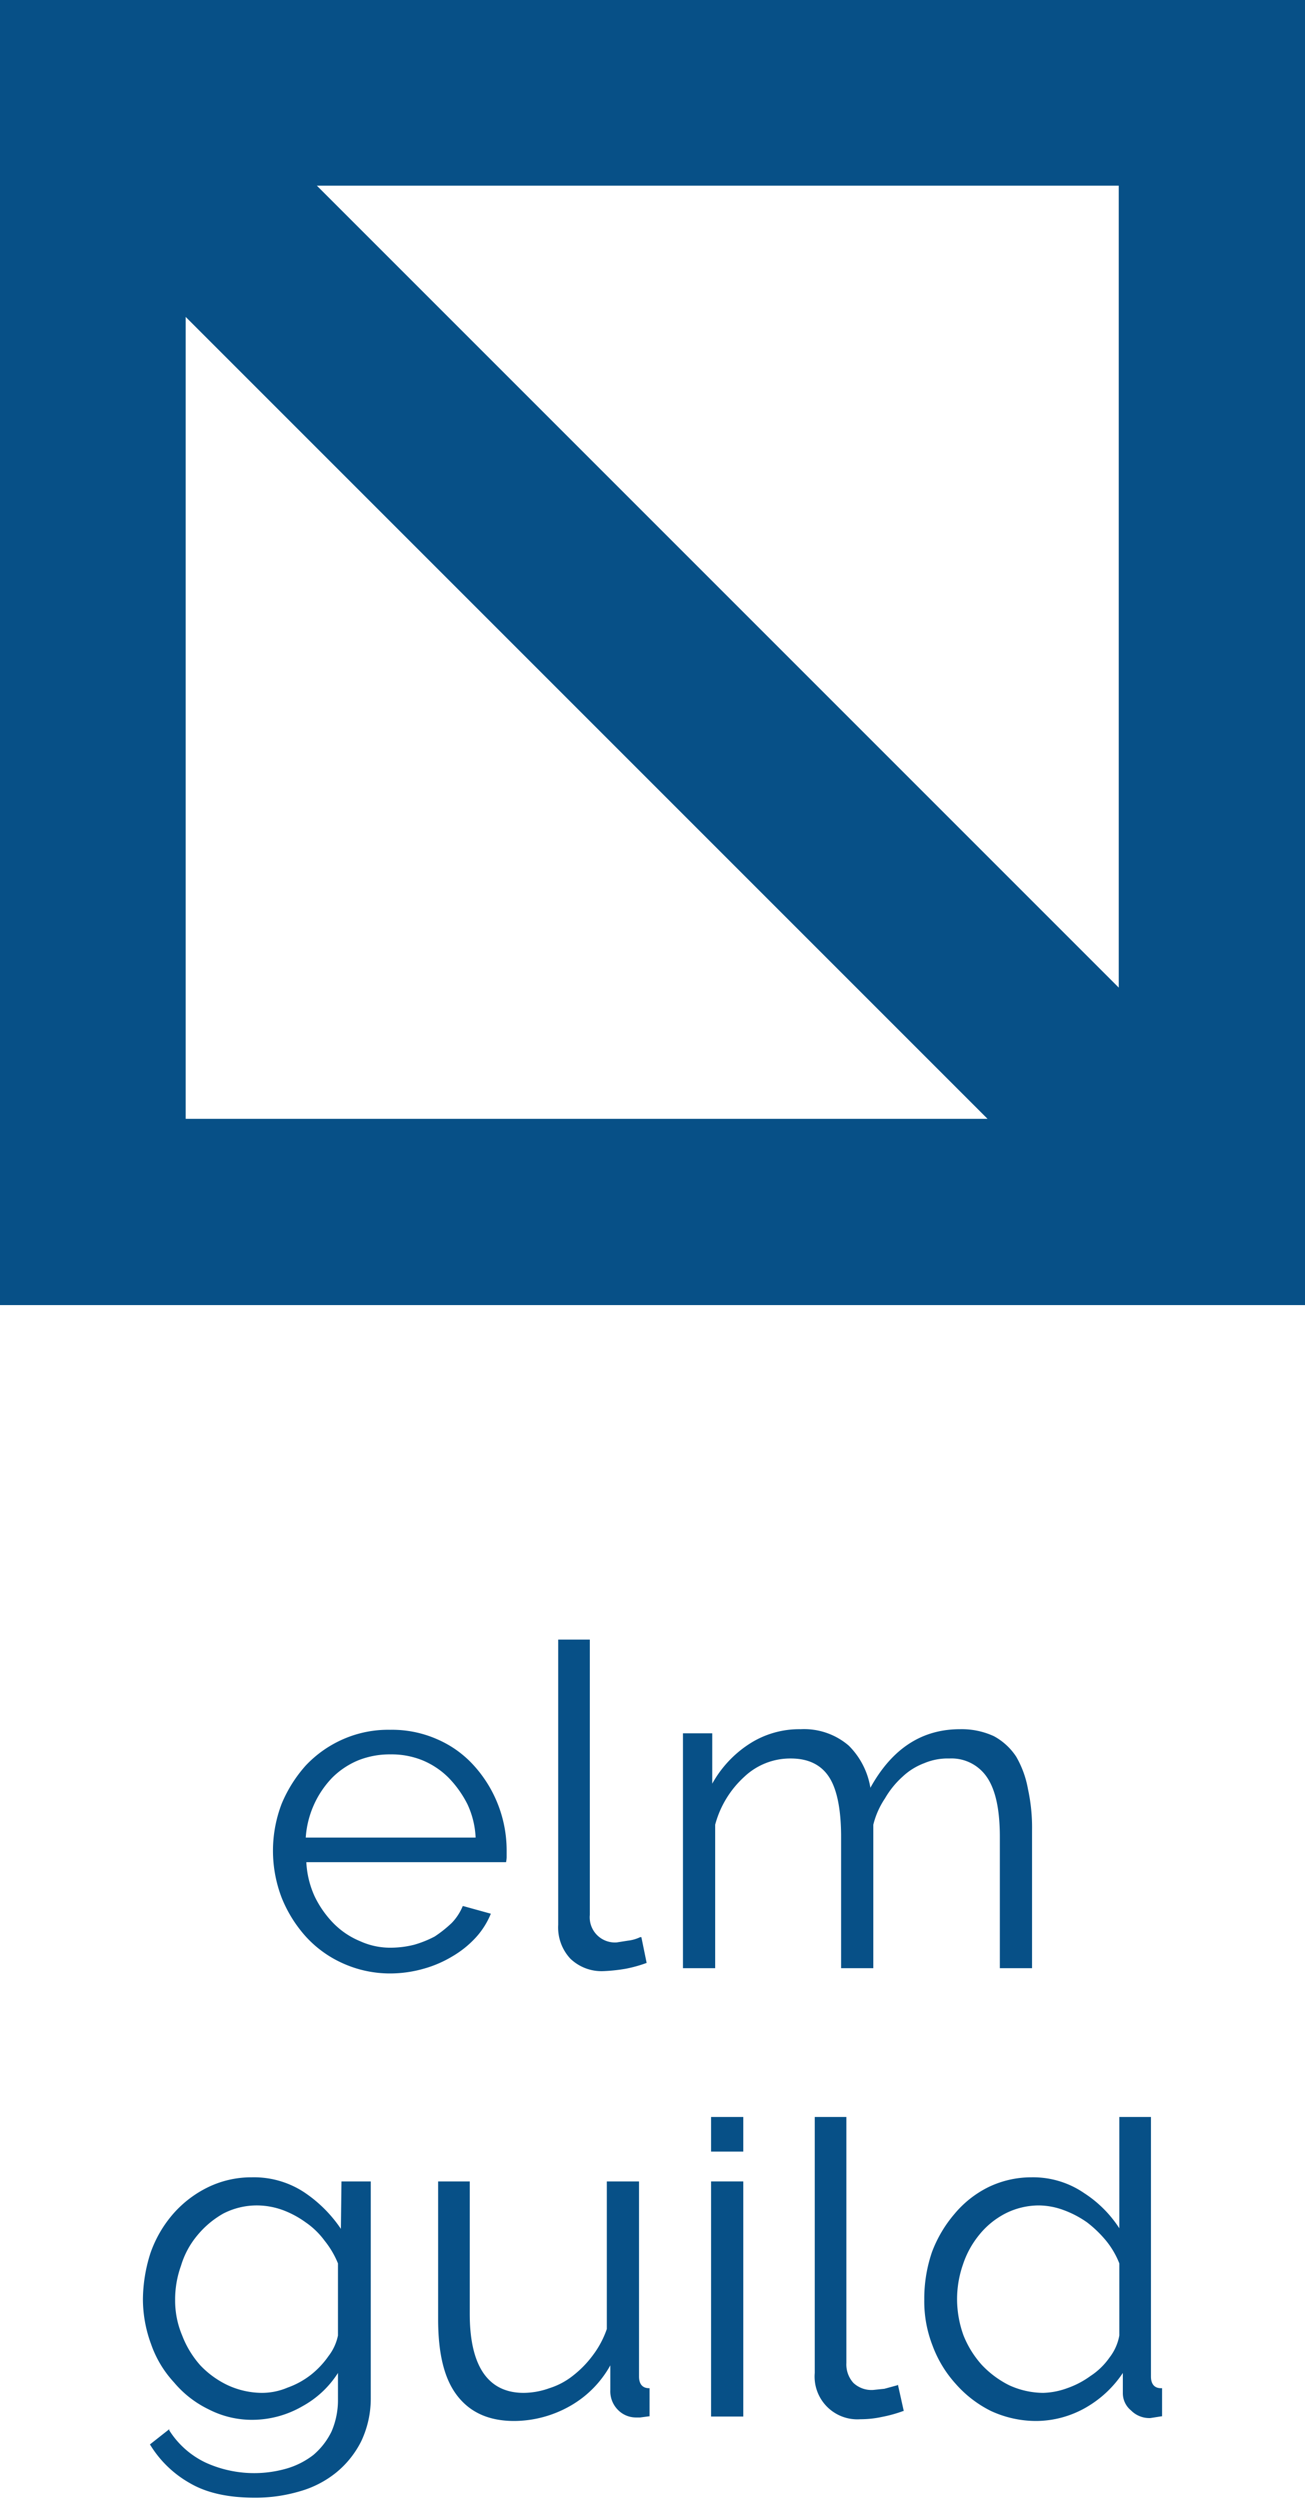
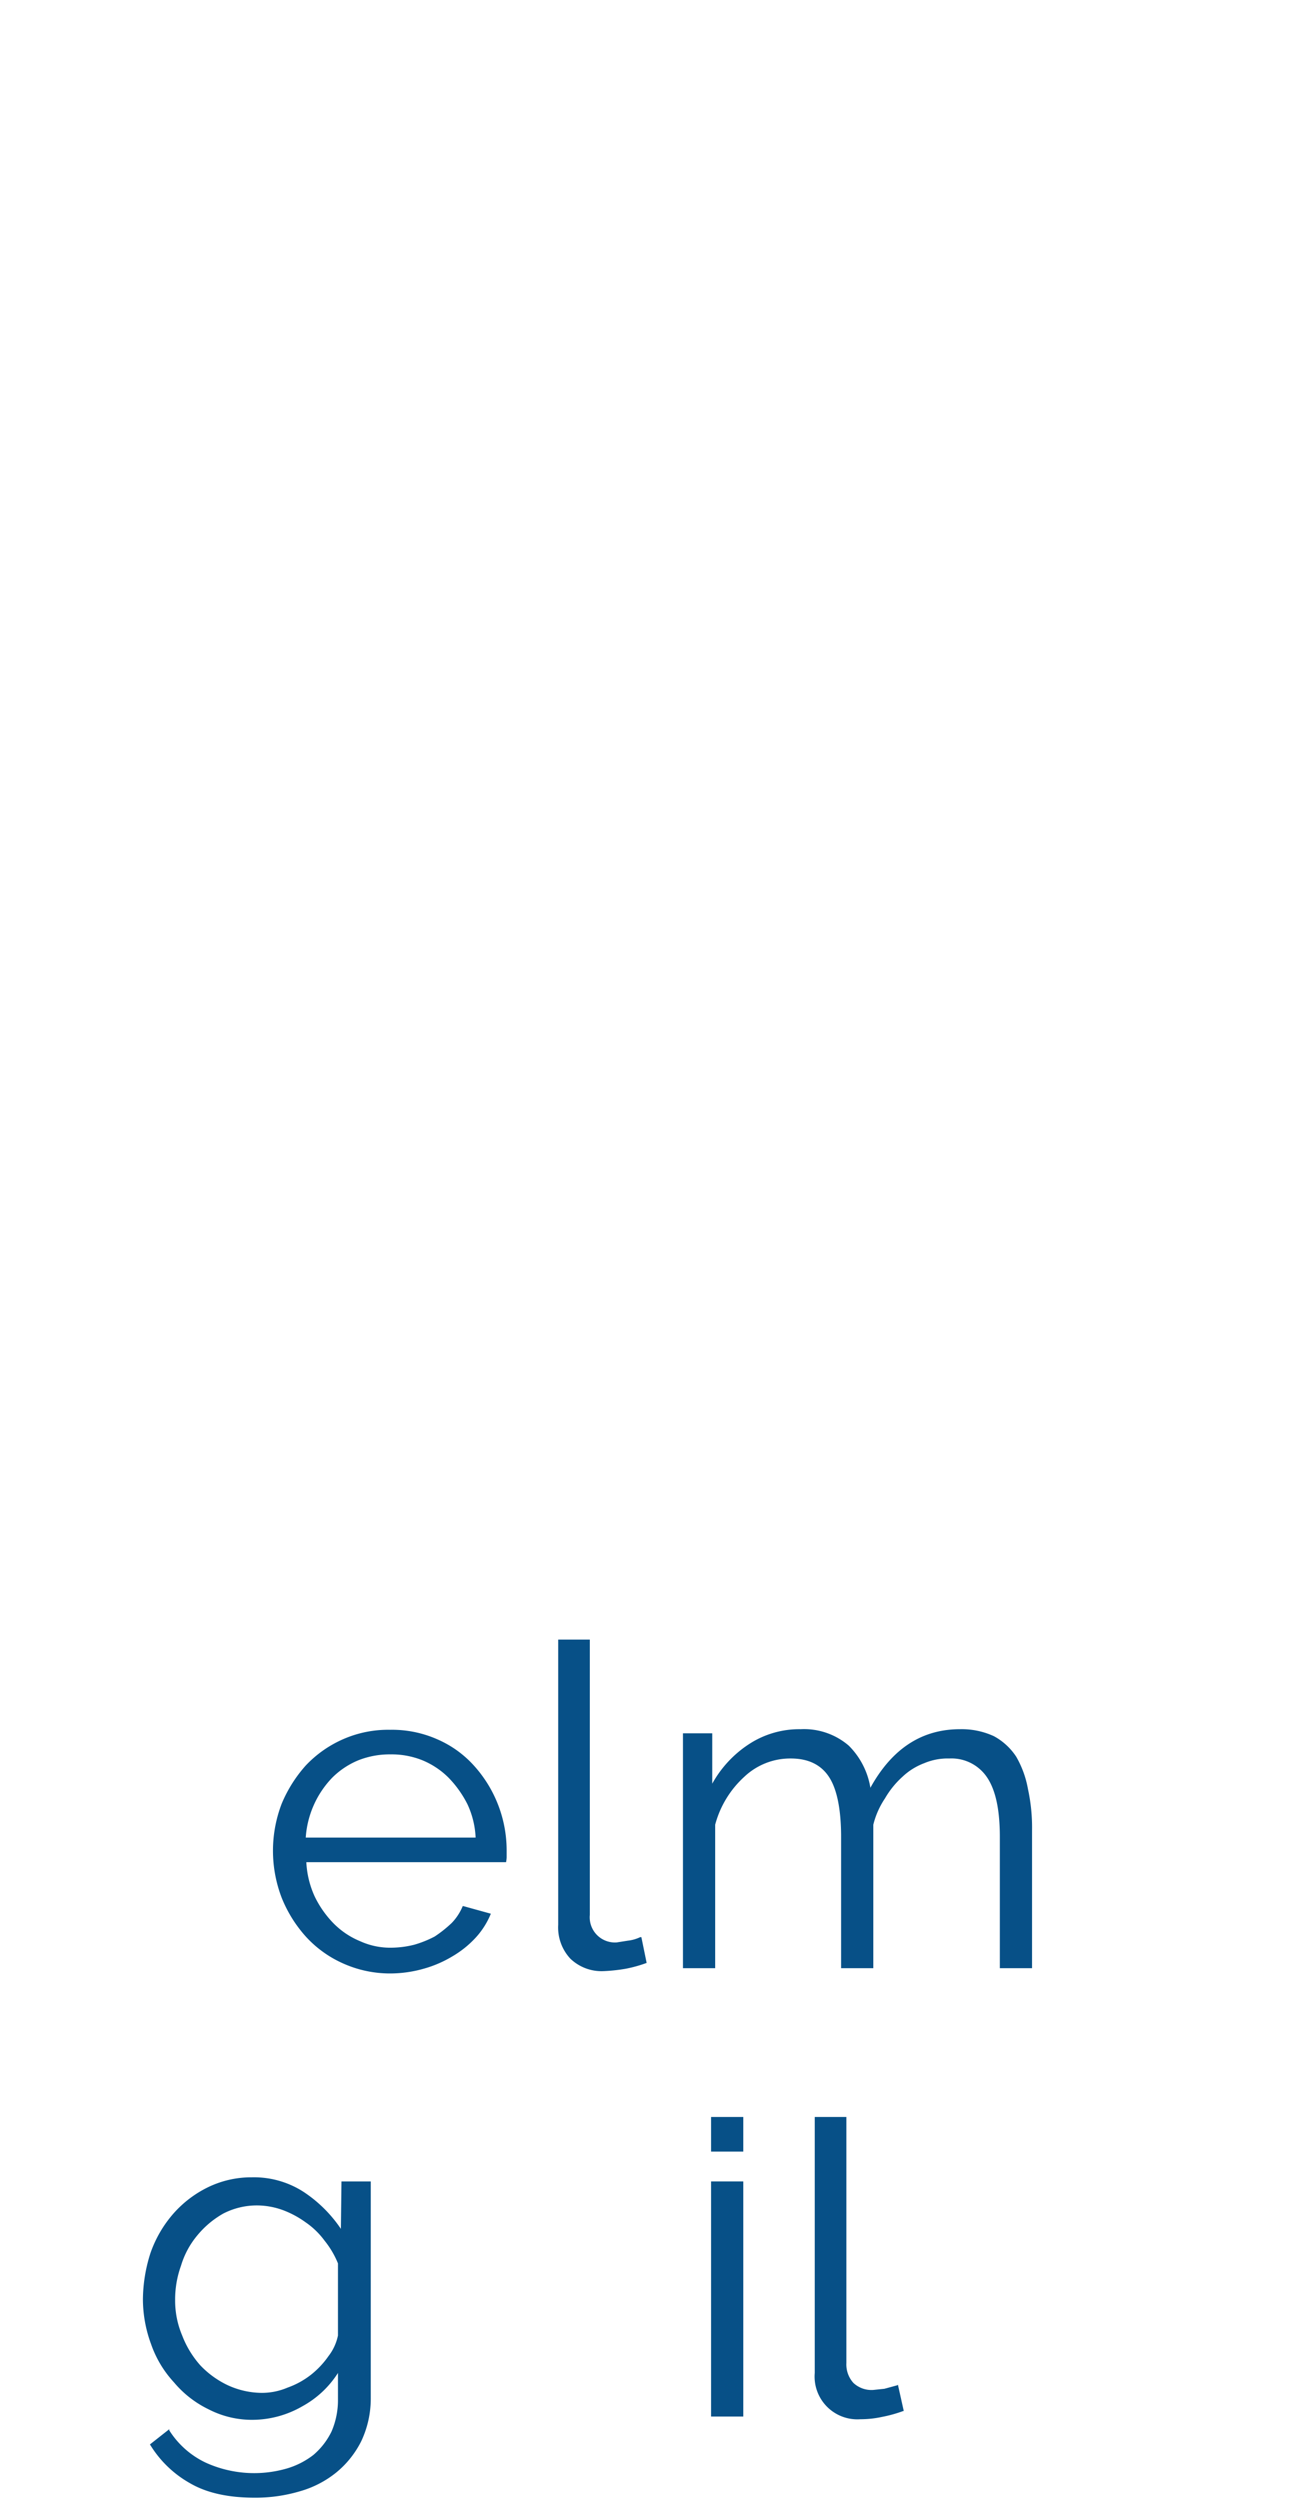
<svg xmlns="http://www.w3.org/2000/svg" id="Layer_1" data-name="Layer 1" viewBox="0 0 222.8 426.6">
  <defs>
    <style>.cls-1{fill:#075087;}</style>
  </defs>
  <title>Artboard 52</title>
  <path class="cls-1" d="M81.2,330.8a13.6,13.6,0,0,0,2.6-4.1h0l-4.7-1.3H79a9.1,9.1,0,0,1-1.9,2.9,20.9,20.9,0,0,1-2.9,2.3,18.3,18.3,0,0,1-3.5,1.4,16.5,16.5,0,0,1-3.8.5,12.4,12.4,0,0,1-5.4-1.1,13.7,13.7,0,0,1-4.5-3,17.3,17.3,0,0,1-3.3-4.7,15.9,15.9,0,0,1-1.4-5.8H86.4a5.4,5.4,0,0,0,.1-.8v-1.3a21.6,21.6,0,0,0-5.6-14.4,18.1,18.1,0,0,0-6.3-4.5,19.1,19.1,0,0,0-8-1.6,19.1,19.1,0,0,0-8,1.6,19.5,19.5,0,0,0-6.4,4.5,23.1,23.1,0,0,0-4.1,6.5,22.4,22.4,0,0,0,0,16.1,22.3,22.3,0,0,0,4.2,6.7,19.1,19.1,0,0,0,6.3,4.5,19.6,19.6,0,0,0,8.1,1.7,21,21,0,0,0,5.6-.8,19.6,19.6,0,0,0,4.9-2.1A17.2,17.2,0,0,0,81.2,330.8Zm0-17.1h-29a16.3,16.3,0,0,1,4.5-10.2,13.7,13.7,0,0,1,4.5-3,14.5,14.5,0,0,1,5.5-1,14,14,0,0,1,5.4,1,13.7,13.7,0,0,1,4.5,3,18.3,18.3,0,0,1,3.2,4.5A14.9,14.9,0,0,1,81.2,313.7Z" />
  <path class="cls-1" d="M103.1,336.5a29.4,29.4,0,0,0,3.7-.4,22.8,22.8,0,0,0,3.6-1h0l-.9-4.4h-.2a6.5,6.5,0,0,1-2.1.6l-1.9.3a4.3,4.3,0,0,1-4.6-4.7V279.9H95.3v48.7a7.8,7.8,0,0,0,2.1,5.8A7.7,7.7,0,0,0,103.1,336.5Z" />
  <path class="cls-1" d="M141.5,303.3c1.4,2.1,2.1,5.6,2.1,10.3V336h5.5V311.5a14.1,14.1,0,0,1,2-4.5,15.2,15.2,0,0,1,3-3.7,11,11,0,0,1,3.7-2.3,10.3,10.3,0,0,1,4.3-.8,7.3,7.3,0,0,1,6.4,3.2c1.5,2.2,2.2,5.6,2.2,10.2V336h5.5V312.5a31.1,31.1,0,0,0-.7-7.1,17,17,0,0,0-2-5.5,10.6,10.6,0,0,0-3.8-3.5,13.1,13.1,0,0,0-5.8-1.2c-6.5,0-11.6,3.3-15.3,10a13.1,13.1,0,0,0-3.7-7.2,11.7,11.7,0,0,0-8.2-2.8,15.7,15.7,0,0,0-8.9,2.6,19.1,19.1,0,0,0-6.2,6.7v-8.6h-5V336h5.5V311.5a17,17,0,0,1,5-8.2,11.4,11.4,0,0,1,7.9-3.1C137.9,300.2,140.1,301.2,141.5,303.3Z" />
  <path class="cls-1" d="M58.2,380.5a22.9,22.9,0,0,0-6.2-6.2,15.6,15.6,0,0,0-9-2.6,16.9,16.9,0,0,0-7.5,1.7,18.9,18.9,0,0,0-5.9,4.5,20.4,20.4,0,0,0-3.9,6.7,26.3,26.3,0,0,0-1.3,8,22.2,22.2,0,0,0,1.4,7.6,18.5,18.5,0,0,0,3.9,6.5,17.8,17.8,0,0,0,5.9,4.6,16.1,16.1,0,0,0,7.6,1.8,17.1,17.1,0,0,0,8.4-2.3,16.7,16.7,0,0,0,6.1-5.7v4.5a13.5,13.5,0,0,1-1.1,5.5,12.3,12.3,0,0,1-3.1,4,13.7,13.7,0,0,1-4.5,2.3,20,20,0,0,1-13.9-1,14.9,14.9,0,0,1-6.2-5.5v-.2l-3.3,2.6h0a18.7,18.7,0,0,0,6.8,6.6c2.9,1.7,6.6,2.5,11.2,2.5a26.8,26.8,0,0,0,7.6-1.1,17.4,17.4,0,0,0,6.2-3.2,16.3,16.3,0,0,0,4.3-5.4,17,17,0,0,0,1.6-7.3V372.4h-5Zm-.5,18.2a8.5,8.5,0,0,1-1.6,3.5,15,15,0,0,1-3,3.2,14.1,14.1,0,0,1-4,2.2,11.2,11.2,0,0,1-4.4.9,14.1,14.1,0,0,1-5.8-1.3,15.7,15.7,0,0,1-4.7-3.4,16.6,16.6,0,0,1-3.1-5.1,15.3,15.3,0,0,1-1.2-6,17,17,0,0,1,1-5.9,14.6,14.6,0,0,1,2.8-5.2,15.8,15.8,0,0,1,4.4-3.7,12.5,12.5,0,0,1,5.9-1.4,13.1,13.1,0,0,1,4.3.8,16.4,16.4,0,0,1,3.9,2.1,13.4,13.4,0,0,1,3.2,3.1,15.4,15.4,0,0,1,2.3,3.9Z" />
-   <path class="cls-1" d="M109.1,405.7V372.4h-5.5v25.2a16.1,16.1,0,0,1-2.4,4.5,17.7,17.7,0,0,1-3.3,3.4,12.5,12.5,0,0,1-4.1,2.2,13.2,13.2,0,0,1-4.4.8c-6.1,0-9.2-4.6-9.2-13.5V372.4H74.8v23.5c0,5.8,1,10.1,3.2,13s5.4,4.4,9.8,4.4a19.5,19.5,0,0,0,9.6-2.6,18,18,0,0,0,6.8-6.9V408a4.5,4.5,0,0,0,1.2,3.3,4.3,4.3,0,0,0,3.1,1.4h.8l1.5-.2h.1v-4.8h-.1C109.7,407.7,109.1,407,109.1,405.7Z" />
  <rect class="cls-1" x="121.4" y="372.4" width="5.5" height="40.14" />
  <rect class="cls-1" x="121.4" y="361.4" width="5.5" height="5.91" />
  <path class="cls-1" d="M153.2,407.2l-2.2.6-1.9.2a4.5,4.5,0,0,1-3.4-1.2,4.7,4.7,0,0,1-1.2-3.4v-42h-5.4v43.7a7.3,7.3,0,0,0,7.8,7.9,17.3,17.3,0,0,0,3.7-.4,22.8,22.8,0,0,0,3.6-1h.1l-1-4.5Z" />
-   <path class="cls-1" d="M198.2,407.7c-1.1,0-1.7-.7-1.7-2V361.4h-5.4v19a20.2,20.2,0,0,0-6-6,15.4,15.4,0,0,0-9-2.7,16.8,16.8,0,0,0-7.4,1.7,17.8,17.8,0,0,0-5.7,4.5,21.7,21.7,0,0,0-3.9,6.6,24.5,24.5,0,0,0-1.3,8.1,20.7,20.7,0,0,0,1.4,7.8,20.1,20.1,0,0,0,4,6.6,19.6,19.6,0,0,0,6,4.6,18.4,18.4,0,0,0,7.7,1.7,17.2,17.2,0,0,0,8.5-2.3,18.8,18.8,0,0,0,6.3-5.9v3.5a3.8,3.8,0,0,0,1.4,2.9,4.4,4.4,0,0,0,3.3,1.3l1.9-.3h.1v-4.8Zm-7.1-9a8.6,8.6,0,0,1-1.7,3.8,11.8,11.8,0,0,1-3.2,3.1,15.3,15.3,0,0,1-4,2.1,12.9,12.9,0,0,1-4.1.8,14.1,14.1,0,0,1-5.8-1.3,16.5,16.5,0,0,1-4.7-3.5,16.9,16.9,0,0,1-3.1-5,18.3,18.3,0,0,1-1.1-6.1,18,18,0,0,1,1-6,15.8,15.8,0,0,1,2.8-5.1,13.9,13.9,0,0,1,4.4-3.6,12.7,12.7,0,0,1,5.8-1.4,12.5,12.5,0,0,1,4.2.8,17.1,17.1,0,0,1,4,2.1,19.9,19.9,0,0,1,3.3,3.2,14.5,14.5,0,0,1,2.2,3.8Z" />
-   <path class="cls-1" d="M0,0V222.8H222.8V0ZM31.7,191V54.1L168.6,191ZM191,168.6,54.1,31.7H191Z" />
</svg>